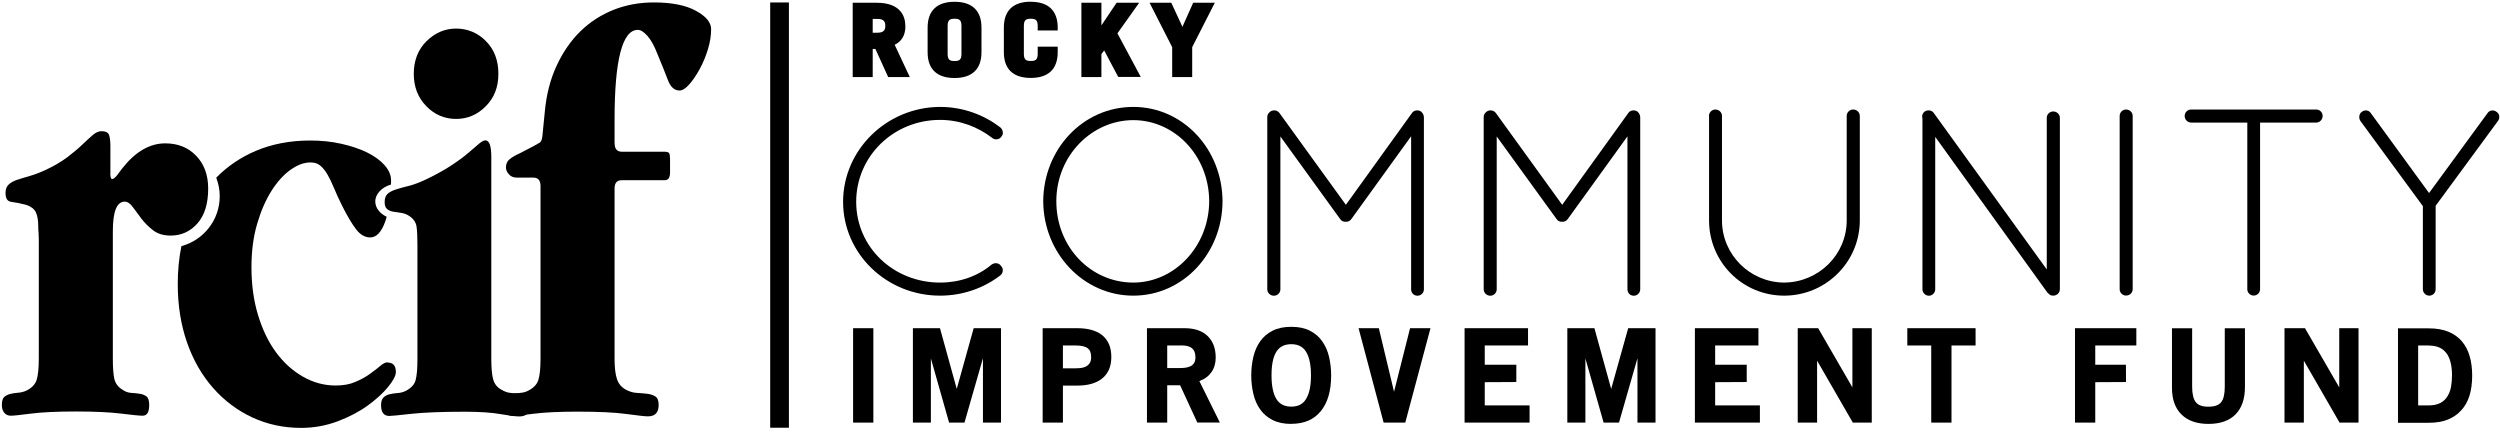
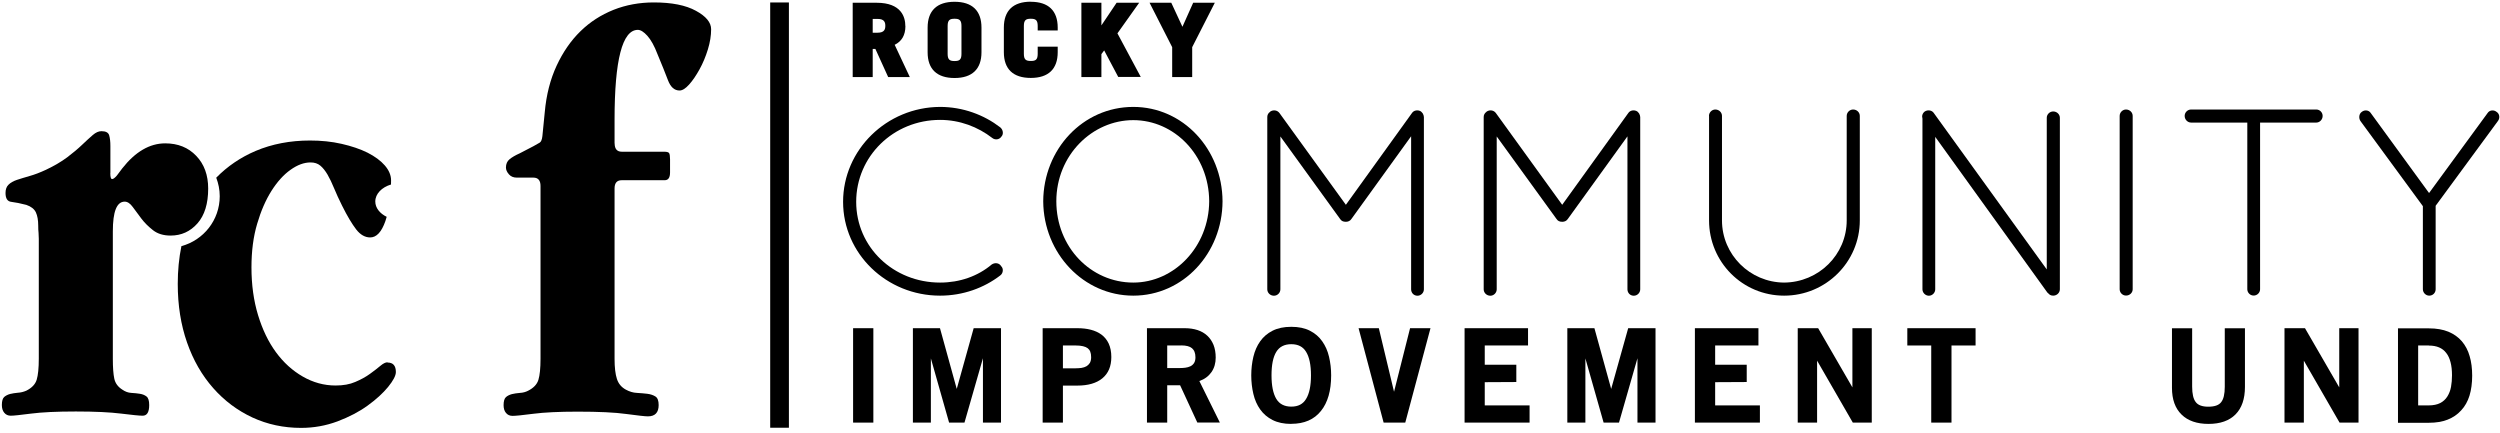
<svg xmlns="http://www.w3.org/2000/svg" width="491" height="85" viewBox="0 0 491 85" fill="none">
  <g clip-path="url(#clip0_79_3239)">
    <path d="M21.665 34.006C21.665 34.788 21.777 35.17 22.017 35.17C22.256 35.17 22.56 34.931 22.959 34.469L24.014 33.066C26.587 29.797 29.399 28.155 32.451 28.155C34.943 28.155 36.973 28.968 38.538 30.61C40.104 32.237 40.887 34.389 40.887 37.036C40.887 40.001 40.184 42.281 38.778 43.875C37.372 45.47 35.614 46.267 33.505 46.267C32.099 46.267 30.949 45.916 30.054 45.215C29.159 44.513 28.392 43.764 27.769 42.935C27.146 42.122 26.587 41.356 26.075 40.655C25.564 39.953 25.037 39.602 24.493 39.602C22.927 39.602 22.161 41.548 22.161 45.438V70.469C22.161 72.175 22.256 73.482 22.448 74.375C22.64 75.268 23.167 75.985 24.03 76.528C24.573 76.91 25.165 77.133 25.788 77.165C26.411 77.197 26.97 77.261 27.481 77.341C27.993 77.42 28.424 77.596 28.776 77.867C29.127 78.138 29.303 78.696 29.303 79.557C29.303 80.96 28.872 81.645 28.009 81.645C27.386 81.645 25.979 81.502 23.79 81.231C21.601 80.96 18.645 80.816 14.89 80.816C11.135 80.816 8.211 80.96 6.102 81.231C3.993 81.502 2.667 81.645 2.124 81.645C1.58 81.645 1.149 81.454 0.829 81.055C0.51 80.673 0.366 80.162 0.366 79.541C0.366 78.76 0.526 78.233 0.829 77.962C1.149 77.691 1.532 77.5 1.996 77.373C2.459 77.261 2.97 77.181 3.514 77.133C4.057 77.101 4.6 76.974 5.16 76.735C6.246 76.193 6.933 75.475 7.205 74.582C7.476 73.689 7.62 72.302 7.62 70.437V46.889C7.62 46.49 7.604 46.107 7.572 45.725C7.524 45.342 7.508 44.864 7.508 44.322C7.508 43.238 7.349 42.361 7.045 41.707C6.725 41.037 6.102 40.559 5.175 40.24C4.009 39.937 3.034 39.746 2.251 39.65C1.468 39.571 1.085 38.997 1.085 37.897C1.085 37.195 1.277 36.653 1.676 36.27C2.06 35.888 2.619 35.569 3.322 35.33C4.025 35.091 4.856 34.851 5.831 34.564C6.805 34.293 7.876 33.879 9.042 33.337C10.688 32.556 12.062 31.742 13.197 30.897C14.331 30.037 15.306 29.223 16.121 28.442C16.936 27.661 17.639 27.023 18.23 26.513C18.821 26.003 19.38 25.764 19.924 25.764C20.786 25.764 21.282 26.035 21.442 26.577C21.601 27.119 21.681 27.82 21.681 28.681V33.943L21.665 34.006Z" fill="black" />
-     <path d="M95.422 8.066C97.068 9.709 97.882 11.845 97.882 14.492C97.882 17.138 97.068 19.179 95.422 20.853C93.776 22.527 91.827 23.356 89.574 23.356C87.321 23.356 85.355 22.527 83.726 20.853C82.08 19.179 81.265 17.058 81.265 14.492C81.265 11.925 82.096 9.709 83.79 8.066C85.467 6.424 87.401 5.611 89.59 5.611C91.779 5.611 93.808 6.424 95.438 8.066H95.422ZM96.492 70.485C96.492 72.191 96.604 73.514 96.844 74.455C97.084 75.379 97.627 76.081 98.49 76.543C99.113 76.926 99.768 77.149 100.423 77.181C101.094 77.229 101.701 77.277 102.245 77.356C102.788 77.436 103.235 77.627 103.587 77.946C103.938 78.249 104.114 78.791 104.114 79.573C104.114 81.055 103.411 81.789 102.005 81.789C101.222 81.789 99.976 81.629 98.266 81.326C96.556 81.023 94.207 80.864 91.236 80.864C86.714 80.864 83.214 81.007 80.754 81.278C78.293 81.549 76.871 81.693 76.471 81.693C75.385 81.693 74.842 80.992 74.842 79.588C74.842 78.887 75.001 78.393 75.305 78.074C75.625 77.771 76.008 77.548 76.471 77.436C76.935 77.325 77.462 77.245 78.053 77.197C78.644 77.165 79.172 77.022 79.635 76.798C80.722 76.256 81.393 75.539 81.632 74.646C81.872 73.753 81.984 72.366 81.984 70.501V48.228C81.984 46.602 81.936 45.342 81.808 44.497C81.68 43.652 81.201 42.95 80.338 42.392C79.875 42.09 79.347 41.882 78.756 41.803C78.165 41.723 77.638 41.643 77.174 41.563C76.711 41.484 76.312 41.308 76.008 41.037C75.689 40.766 75.545 40.32 75.545 39.698C75.545 38.997 75.72 38.47 76.072 38.12C76.424 37.769 76.951 37.482 77.654 37.243C78.357 37.004 79.188 36.78 80.162 36.541C81.137 36.302 82.288 35.888 83.614 35.266C85.563 34.325 87.225 33.416 88.583 32.523C89.941 31.631 91.06 30.818 91.923 30.068C92.785 29.335 93.489 28.729 94.032 28.267C94.575 27.804 95.006 27.565 95.326 27.565C96.109 27.565 96.492 28.649 96.492 30.834V70.469V70.485Z" fill="black" />
    <path d="M120.716 28.155C120.716 29.239 121.179 29.797 122.122 29.797H130.431C130.974 29.797 131.309 29.893 131.421 30.084C131.533 30.276 131.597 30.69 131.597 31.312V33.879C131.597 34.899 131.245 35.394 130.542 35.394H122.106C121.163 35.394 120.7 35.936 120.7 37.02V70.469C120.7 72.175 120.859 73.498 121.163 74.423C121.467 75.364 122.058 76.065 122.921 76.528C123.624 76.91 124.343 77.133 125.094 77.165C125.829 77.213 126.516 77.261 127.139 77.341C127.762 77.42 128.289 77.596 128.721 77.867C129.152 78.138 129.36 78.696 129.36 79.557C129.36 81.024 128.657 81.773 127.251 81.773C126.708 81.773 125.301 81.614 123.033 81.311C120.764 80.992 117.568 80.848 113.429 80.848C109.754 80.848 106.878 80.992 104.769 81.263C102.66 81.534 101.302 81.677 100.663 81.677C100.119 81.677 99.688 81.486 99.368 81.087C99.049 80.705 98.905 80.195 98.905 79.573C98.905 78.791 99.065 78.265 99.368 77.994C99.672 77.723 100.072 77.532 100.535 77.404C100.998 77.293 101.526 77.213 102.117 77.165C102.708 77.133 103.235 76.99 103.699 76.751C104.785 76.209 105.472 75.491 105.744 74.598C106.016 73.706 106.159 72.319 106.159 70.453V36.526C106.159 35.441 105.696 34.883 104.753 34.883H101.478C100.854 34.883 100.343 34.676 99.96 34.246C99.576 33.815 99.368 33.369 99.368 32.906C99.368 32.205 99.608 31.663 100.072 31.28C100.535 30.898 101.206 30.499 102.069 30.116L104.769 28.713C105.312 28.394 105.728 28.171 106 28.012C106.271 27.852 106.447 27.422 106.527 26.72L106.99 22.049C107.294 18.621 108.077 15.576 109.323 12.897C110.569 10.219 112.135 7.955 114.005 6.137C115.874 4.304 118.047 2.917 120.508 1.928C122.969 0.956 125.605 0.478 128.417 0.478C131.933 0.478 134.681 1.02 136.678 2.12C138.675 3.204 139.666 4.416 139.666 5.739C139.666 6.982 139.458 8.306 139.027 9.709C138.596 11.112 138.052 12.419 137.381 13.631C136.71 14.842 136.039 15.831 135.336 16.612C134.633 17.393 134.01 17.776 133.466 17.776C132.444 17.776 131.693 17.091 131.182 15.735C130.67 14.38 129.983 12.674 129.136 10.649C128.513 9.007 127.842 7.811 127.139 7.03C126.436 6.249 125.813 5.866 125.27 5.866C122.234 5.866 120.7 11.749 120.7 23.516V28.187L120.716 28.155Z" fill="black" />
    <path d="M184.629 20.997C189.135 20.997 193.258 22.559 196.453 25.014C197.029 25.493 197.141 26.369 196.661 26.848C196.246 27.47 195.399 27.517 194.888 27.103C192.059 24.919 188.512 23.547 184.629 23.547C175.474 23.547 168.156 30.706 168.156 39.634C168.156 48.563 175.49 55.498 184.629 55.498C188.512 55.498 192.059 54.239 194.776 51.943C195.399 51.528 196.246 51.624 196.613 52.262C197.141 52.74 197.029 53.681 196.453 54.095C193.258 56.55 189.135 58.065 184.629 58.065C174.116 58.065 165.583 49.822 165.583 39.634C165.583 29.447 174.116 21.044 184.629 20.997Z" fill="black" />
    <path d="M222.578 55.498C230.631 55.498 237.438 48.451 237.486 39.523C237.438 30.483 230.631 23.595 222.578 23.595C214.525 23.595 207.463 30.483 207.463 39.523C207.463 48.563 214.27 55.498 222.578 55.498ZM222.578 20.997C232.357 20.997 240.059 29.303 240.107 39.539C240.059 49.774 232.357 58.065 222.578 58.065C212.8 58.065 204.954 49.758 204.89 39.539C204.938 29.303 212.688 20.997 222.578 20.997Z" fill="black" />
    <path d="M277.161 26.736L265.433 42.983C265.177 43.397 264.745 43.557 264.378 43.557H264.282C263.803 43.557 263.435 43.397 263.18 42.983L251.467 26.8V56.822C251.467 57.507 250.892 58.081 250.205 58.081C249.47 58.081 248.895 57.507 248.895 56.822V22.974C248.895 22.559 249.103 22.192 249.422 21.985C249.422 21.937 249.47 21.937 249.518 21.89C250.093 21.523 250.876 21.634 251.292 22.208L264.33 40.224L277.305 22.208C277.672 21.634 278.503 21.523 279.078 21.89C279.238 22.049 279.334 22.145 279.446 22.304C279.557 22.511 279.653 22.782 279.653 22.99V56.822C279.653 57.507 279.078 58.081 278.391 58.081C277.656 58.081 277.145 57.507 277.145 56.822V26.736H277.161Z" fill="black" />
    <path d="M319.663 26.736L307.935 42.983C307.68 43.397 307.248 43.557 306.881 43.557H306.785C306.305 43.557 305.938 43.397 305.682 42.983L293.954 26.8V56.822C293.954 57.507 293.379 58.081 292.708 58.081C291.973 58.081 291.397 57.507 291.397 56.822V22.974C291.397 22.559 291.605 22.192 291.925 21.985C291.925 21.937 291.973 21.937 292.021 21.89C292.596 21.523 293.379 21.634 293.794 22.208L306.817 40.224L319.791 22.208C320.159 21.634 320.99 21.523 321.565 21.89C321.725 22.049 321.82 22.145 321.932 22.304C322.044 22.511 322.14 22.782 322.14 22.99V56.822C322.14 57.507 321.565 58.081 320.878 58.081C320.143 58.081 319.631 57.507 319.631 56.822V26.736H319.663Z" fill="black" />
    <path d="M335.642 22.766C335.642 22.081 336.217 21.507 336.888 21.507C337.623 21.507 338.198 22.081 338.198 22.766V43.285C338.198 50.03 343.695 55.45 350.39 55.498C357.197 55.45 362.693 50.014 362.693 43.285V22.766C362.693 22.081 363.269 21.507 363.956 21.507C364.691 21.507 365.266 22.081 365.266 22.766V43.285C365.266 51.433 358.619 58.065 350.406 58.065C342.193 58.065 335.658 51.433 335.658 43.285V22.766H335.642Z" fill="black" />
    <path d="M380.078 26.896V56.822C380.078 57.507 379.503 58.081 378.832 58.081C378.161 58.081 377.569 57.507 377.569 56.822V23.293C377.41 22.766 377.569 22.24 378.033 21.89C378.608 21.523 379.439 21.634 379.806 22.208L401.984 52.915V23.133C401.984 22.463 402.56 21.89 403.247 21.89C403.982 21.89 404.557 22.463 404.557 23.133V56.806C404.557 57.491 403.982 58.065 403.247 58.065C402.831 58.065 402.512 57.906 402.256 57.587C402.208 57.539 402.096 57.491 402.048 57.38L380.078 26.88V26.896Z" fill="black" />
    <path d="M416.301 22.766C416.301 22.081 416.876 21.507 417.547 21.507C418.282 21.507 418.858 22.081 418.858 22.766V56.806C418.858 57.491 418.282 58.049 417.547 58.049C416.86 58.049 416.301 57.475 416.301 56.806V22.766Z" fill="black" />
    <path d="M441.371 24.074H430.33C429.659 24.074 429.068 23.5 429.068 22.766C429.068 22.081 429.643 21.507 430.33 21.507H454.921C455.608 21.507 456.167 22.081 456.167 22.766C456.167 23.484 455.592 24.074 454.921 24.074H443.88V56.806C443.88 57.491 443.305 58.049 442.618 58.049C441.931 58.049 441.371 57.475 441.371 56.806V24.074Z" fill="black" />
    <path d="M475.869 40.511L463.581 23.755C463.214 23.181 463.31 22.352 463.837 21.985C464.412 21.507 465.243 21.619 465.61 22.192L477.067 37.913L488.572 22.192C488.939 21.619 489.77 21.507 490.345 21.985C490.92 22.352 491.032 23.181 490.601 23.755L478.361 40.416V56.806C478.361 57.491 477.834 58.065 477.099 58.065C476.428 58.065 475.853 57.491 475.853 56.806V40.511H475.869Z" fill="black" />
    <path d="M171.527 64.458H167.548V83H171.527V64.458Z" fill="black" />
    <path d="M191.229 64.458L187.905 76.384L184.613 64.458H179.293V83H182.824V70.389L186.403 83H189.423L193.05 70.357V83H196.597V64.458H191.229Z" fill="black" />
    <path d="M211.281 67.854H208.757V72.334H211.281C211.681 72.334 212.064 72.302 212.416 72.255C212.783 72.191 213.087 72.095 213.375 71.936C213.646 71.776 213.87 71.553 214.046 71.282C214.205 70.995 214.301 70.628 214.301 70.166C214.301 69.704 214.237 69.353 214.126 69.066C214.014 68.779 213.838 68.556 213.63 68.396C213.167 68.046 212.384 67.854 211.297 67.854H211.281ZM211.601 75.73H208.757V83H204.778V64.458H211.617C212.56 64.458 213.439 64.554 214.237 64.761C215.036 64.968 215.739 65.287 216.347 65.734C216.938 66.18 217.417 66.77 217.753 67.487C218.088 68.221 218.264 69.098 218.264 70.118C218.264 71.952 217.673 73.339 216.49 74.311C215.34 75.252 213.71 75.73 211.585 75.73" fill="black" />
    <path d="M232.021 67.854H229.241V72.287H231.622C232.005 72.287 232.389 72.27 232.772 72.223C233.156 72.175 233.491 72.079 233.795 71.936C234.099 71.792 234.338 71.569 234.514 71.298C234.69 71.027 234.786 70.644 234.786 70.182C234.786 69.767 234.722 69.401 234.61 69.114C234.498 68.811 234.322 68.588 234.115 68.396C233.683 68.03 232.98 67.838 232.021 67.838V67.854ZM231.782 75.666H229.241V83H225.263V64.458H232.709C233.619 64.458 234.45 64.586 235.201 64.825C235.952 65.08 236.575 65.431 237.103 65.925C237.63 66.403 238.029 67.009 238.333 67.727C238.621 68.46 238.764 69.289 238.764 70.23C238.764 71.33 238.493 72.27 237.933 73.084C237.374 73.881 236.591 74.471 235.553 74.837L239.579 82.984H235.153L231.766 75.65L231.782 75.666Z" fill="black" />
    <path d="M253.608 67.599C252.25 67.599 251.276 68.109 250.668 69.098C250.029 70.134 249.726 71.681 249.726 73.721C249.726 75.762 250.045 77.309 250.668 78.345C251.276 79.349 252.25 79.86 253.608 79.86C254.967 79.86 255.909 79.365 256.516 78.345C257.156 77.309 257.475 75.762 257.475 73.721C257.475 71.681 257.156 70.134 256.516 69.098C255.909 68.093 254.951 67.599 253.608 67.599ZM253.608 83.256C252.154 83.256 250.94 83.001 249.933 82.49C248.927 81.98 248.128 81.294 247.505 80.418C246.881 79.541 246.434 78.536 246.162 77.372C245.891 76.225 245.747 74.997 245.747 73.721C245.747 72.446 245.891 71.218 246.162 70.07C246.434 68.922 246.881 67.902 247.505 67.025C248.128 66.148 248.927 65.463 249.933 64.953C250.94 64.442 252.154 64.187 253.608 64.187C255.062 64.187 256.277 64.442 257.267 64.953C258.258 65.463 259.073 66.148 259.68 67.025C260.303 67.902 260.751 68.906 261.022 70.07C261.294 71.218 261.438 72.446 261.438 73.721C261.438 76.735 260.767 79.062 259.441 80.705C258.098 82.395 256.149 83.24 253.608 83.24" fill="black" />
    <path d="M276.937 64.458L273.789 76.942L270.801 64.458H266.823L271.744 83H275.994L280.948 64.458H276.937Z" fill="black" />
    <path d="M287.643 64.458V83H300.409V79.62H291.605V75.061L297.805 75.029V71.633H291.605V67.854H300.106V64.458H287.643Z" fill="black" />
    <path d="M319.775 64.458L316.436 76.384L313.144 64.458H307.823V83H311.37V70.389L314.95 83H317.97L321.597 70.357V83H325.144V64.458H319.775Z" fill="black" />
    <path d="M332.878 64.458V83H345.645V79.62H336.856V75.061L343.056 75.029V71.633H336.856V67.854H345.357V64.458H332.878Z" fill="black" />
    <path d="M363.812 64.458V76.081L357.085 64.458H353.074V83H356.877V70.836L363.892 83H367.615V64.458H363.812Z" fill="black" />
    <path d="M374.597 64.458V67.854H379.295V83H383.274V67.854H388.003V64.458H374.597Z" fill="black" />
-     <path d="M407.529 64.458V83H411.508V75.061L417.548 75.029L417.532 71.633H411.508V67.854H419.577V64.458H407.529Z" fill="black" />
    <path d="M433.766 83.256C431.481 83.256 429.707 82.65 428.461 81.422C427.198 80.195 426.575 78.441 426.575 76.161V64.474H430.538V75.922C430.538 77.373 430.778 78.393 431.257 78.983C431.704 79.573 432.519 79.876 433.702 79.876C434.341 79.876 434.852 79.796 435.268 79.653C435.683 79.509 436.003 79.286 436.226 78.999C436.706 78.409 436.945 77.404 436.945 75.97V64.474H440.908V75.986C440.908 78.345 440.285 80.147 439.054 81.39C437.824 82.634 436.051 83.256 433.734 83.256" fill="black" />
    <path d="M459.427 64.458V76.081L452.7 64.458H448.674V83H452.476V70.836L459.491 83H463.214V64.458H459.427Z" fill="black" />
    <path d="M477.035 67.854H474.926V79.621H476.987C477.898 79.621 478.665 79.461 479.256 79.158C479.848 78.855 480.311 78.425 480.662 77.867C480.998 77.325 481.254 76.687 481.381 75.985C481.509 75.268 481.573 74.519 481.573 73.706C481.573 72.717 481.477 71.856 481.286 71.139C481.094 70.405 480.822 69.799 480.439 69.321C479.704 68.349 478.569 67.87 477.035 67.87V67.854ZM477.083 83.032H470.964V64.49H477.035C478.521 64.49 479.784 64.713 480.854 65.144C481.925 65.59 482.804 66.212 483.507 67.025C484.194 67.838 484.721 68.811 485.041 69.959C485.376 71.091 485.536 72.366 485.536 73.785C485.536 75.204 485.36 76.575 485.009 77.707C484.657 78.839 484.114 79.812 483.363 80.609C481.909 82.219 479.816 83.032 477.067 83.032" fill="black" />
    <path d="M237.758 0.541H234.339C234.339 0.541 232.837 3.889 232.229 5.26C231.606 3.889 230.04 0.541 230.04 0.541H225.774C225.774 0.541 230.104 9.039 230.216 9.262V15.13H234.147V9.262C234.259 9.039 238.589 0.541 238.589 0.541H237.742H237.758ZM223.745 0.541H219.303C219.303 0.541 217.369 3.443 216.315 4.989V0.541H212.384V15.13H216.315V10.633C216.395 10.506 216.587 10.267 216.858 9.9L219.622 15.114H224.048C224.048 15.114 219.75 7.078 219.463 6.552C219.798 6.074 223.745 0.525 223.745 0.525V0.541ZM202.446 0.334C198.978 0.334 197.157 2.088 197.157 5.404V10.251C197.157 13.567 198.978 15.305 202.446 15.305C205.913 15.305 207.734 13.551 207.734 10.251V9.167H203.804V10.586C203.804 11.765 203.356 11.973 202.446 11.973C201.535 11.973 201.087 11.749 201.087 10.586V5.085C201.087 3.905 201.535 3.682 202.446 3.682C203.356 3.682 203.804 3.905 203.804 5.085V5.978H207.734V5.42C207.734 2.104 205.913 0.35 202.446 0.35V0.334ZM188.832 10.601C188.832 11.781 188.369 11.989 187.474 11.989C186.579 11.989 186.116 11.765 186.116 10.601V5.085C186.116 3.905 186.579 3.682 187.474 3.682C188.369 3.682 188.832 3.905 188.832 5.085V10.601ZM187.474 0.35C184.022 0.35 182.185 2.104 182.185 5.42V10.267C182.185 13.583 184.022 15.321 187.474 15.321C190.925 15.321 192.763 13.567 192.763 10.267V5.42C192.763 2.104 190.941 0.35 187.474 0.35ZM172.358 6.424H171.399V3.714H172.358C173.7 3.714 173.876 4.4 173.876 5.069C173.876 5.739 173.7 6.424 172.358 6.424ZM177.807 5.117C177.807 3.411 177.072 0.541 172.166 0.541H167.469V15.13H171.399V9.613H171.927C172.182 10.155 174.435 15.13 174.435 15.13H178.686C178.686 15.13 176.065 9.581 175.714 8.8C177.088 8.13 177.823 6.919 177.823 5.117" fill="black" />
    <path d="M154.941 0.478H151.266V84.021H154.941V0.478Z" fill="black" />
    <path d="M76.104 71.154C75.72 71.154 75.241 71.393 74.698 71.856C74.154 72.318 73.467 72.844 72.652 73.434C71.837 74.024 70.879 74.55 69.776 75.013C68.69 75.491 67.395 75.714 65.909 75.714C63.64 75.714 61.499 75.124 59.47 73.96C57.441 72.796 55.683 71.202 54.197 69.177C52.711 67.153 51.545 64.729 50.682 61.891C49.819 59.053 49.388 55.928 49.388 52.517C49.388 49.328 49.755 46.474 50.506 43.955C51.241 41.436 52.184 39.283 53.318 37.482C54.453 35.696 55.699 34.309 57.057 33.352C58.416 32.38 59.726 31.902 60.988 31.902C61.771 31.902 62.41 32.109 62.921 32.539C63.433 32.97 63.896 33.56 64.328 34.293C64.759 35.042 65.19 35.935 65.622 36.988C66.053 38.04 66.581 39.188 67.204 40.431C68.21 42.456 69.137 43.987 69.952 45.055C70.767 46.107 71.694 46.633 72.7 46.633C73.947 46.633 74.937 45.565 75.688 43.429C75.784 43.158 75.864 42.871 75.944 42.584C74.602 41.93 73.707 40.83 73.707 39.57C73.707 38.072 74.985 36.78 76.791 36.238C76.791 35.967 76.807 35.712 76.807 35.425C76.807 34.421 76.391 33.432 75.576 32.492C74.761 31.551 73.627 30.722 72.189 29.988C70.751 29.271 69.041 28.697 67.092 28.251C65.142 27.804 63.065 27.597 60.892 27.597C56.993 27.597 53.43 28.282 50.219 29.638C47.231 30.913 44.658 32.667 42.469 34.899C42.9 36.031 43.156 37.243 43.156 38.534C43.156 43.237 39.96 47.175 35.63 48.339C35.151 50.667 34.911 53.138 34.911 55.753C34.911 59.962 35.518 63.788 36.733 67.264C37.947 70.74 39.657 73.705 41.862 76.208C44.067 78.712 46.639 80.625 49.579 81.996C52.519 83.351 55.699 84.037 59.135 84.037C61.627 84.037 64.008 83.606 66.277 82.761C68.546 81.9 70.511 80.88 72.189 79.668C73.867 78.456 75.209 77.229 76.231 75.985C77.238 74.742 77.749 73.769 77.749 73.067C77.749 71.824 77.206 71.202 76.104 71.202" fill="black" />
  </g>
  <defs>
    <clipPath id="clip0_79_3239">
      <rect width="490.523" height="83.655" fill="white" transform="translate(0.35 0.35)" />
    </clipPath>
  </defs>
</svg>